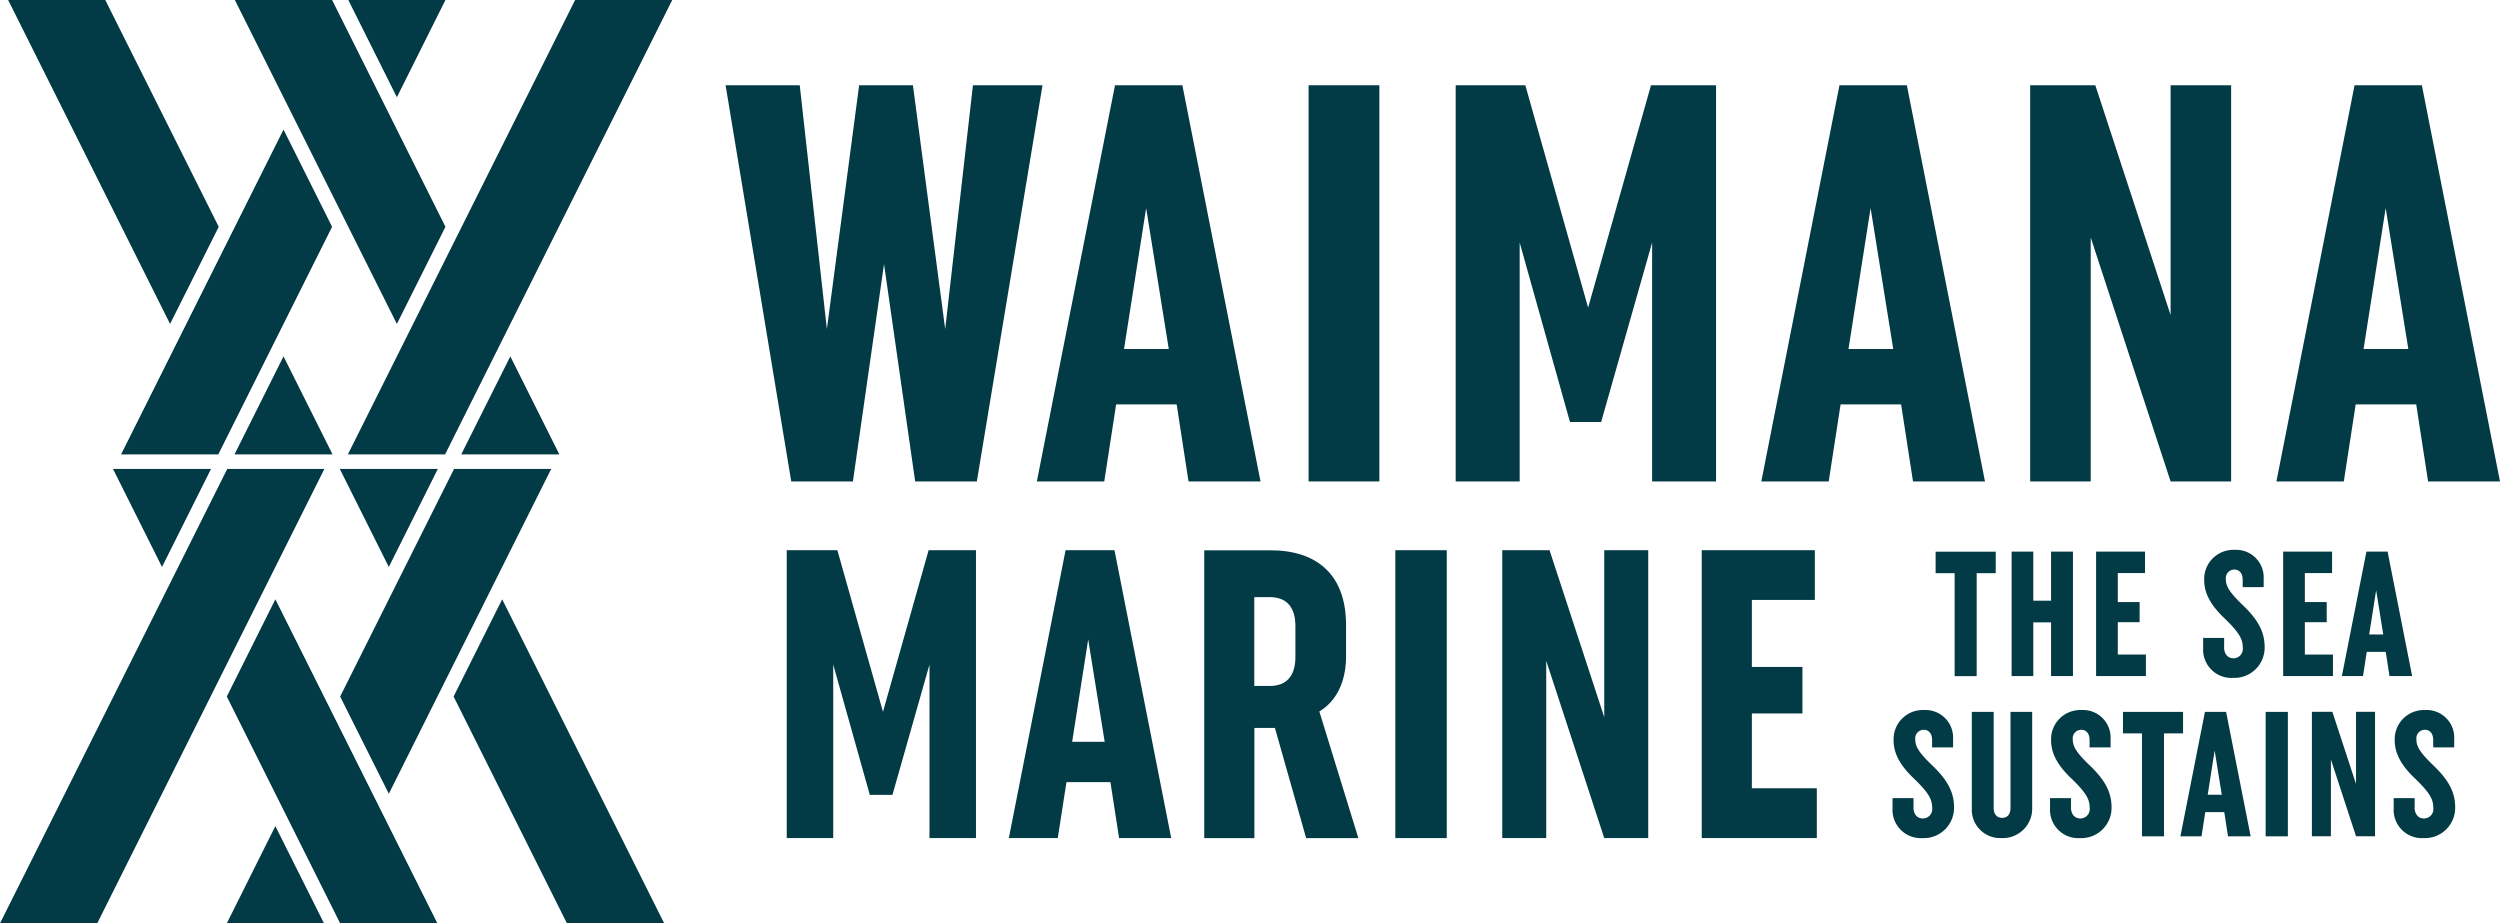
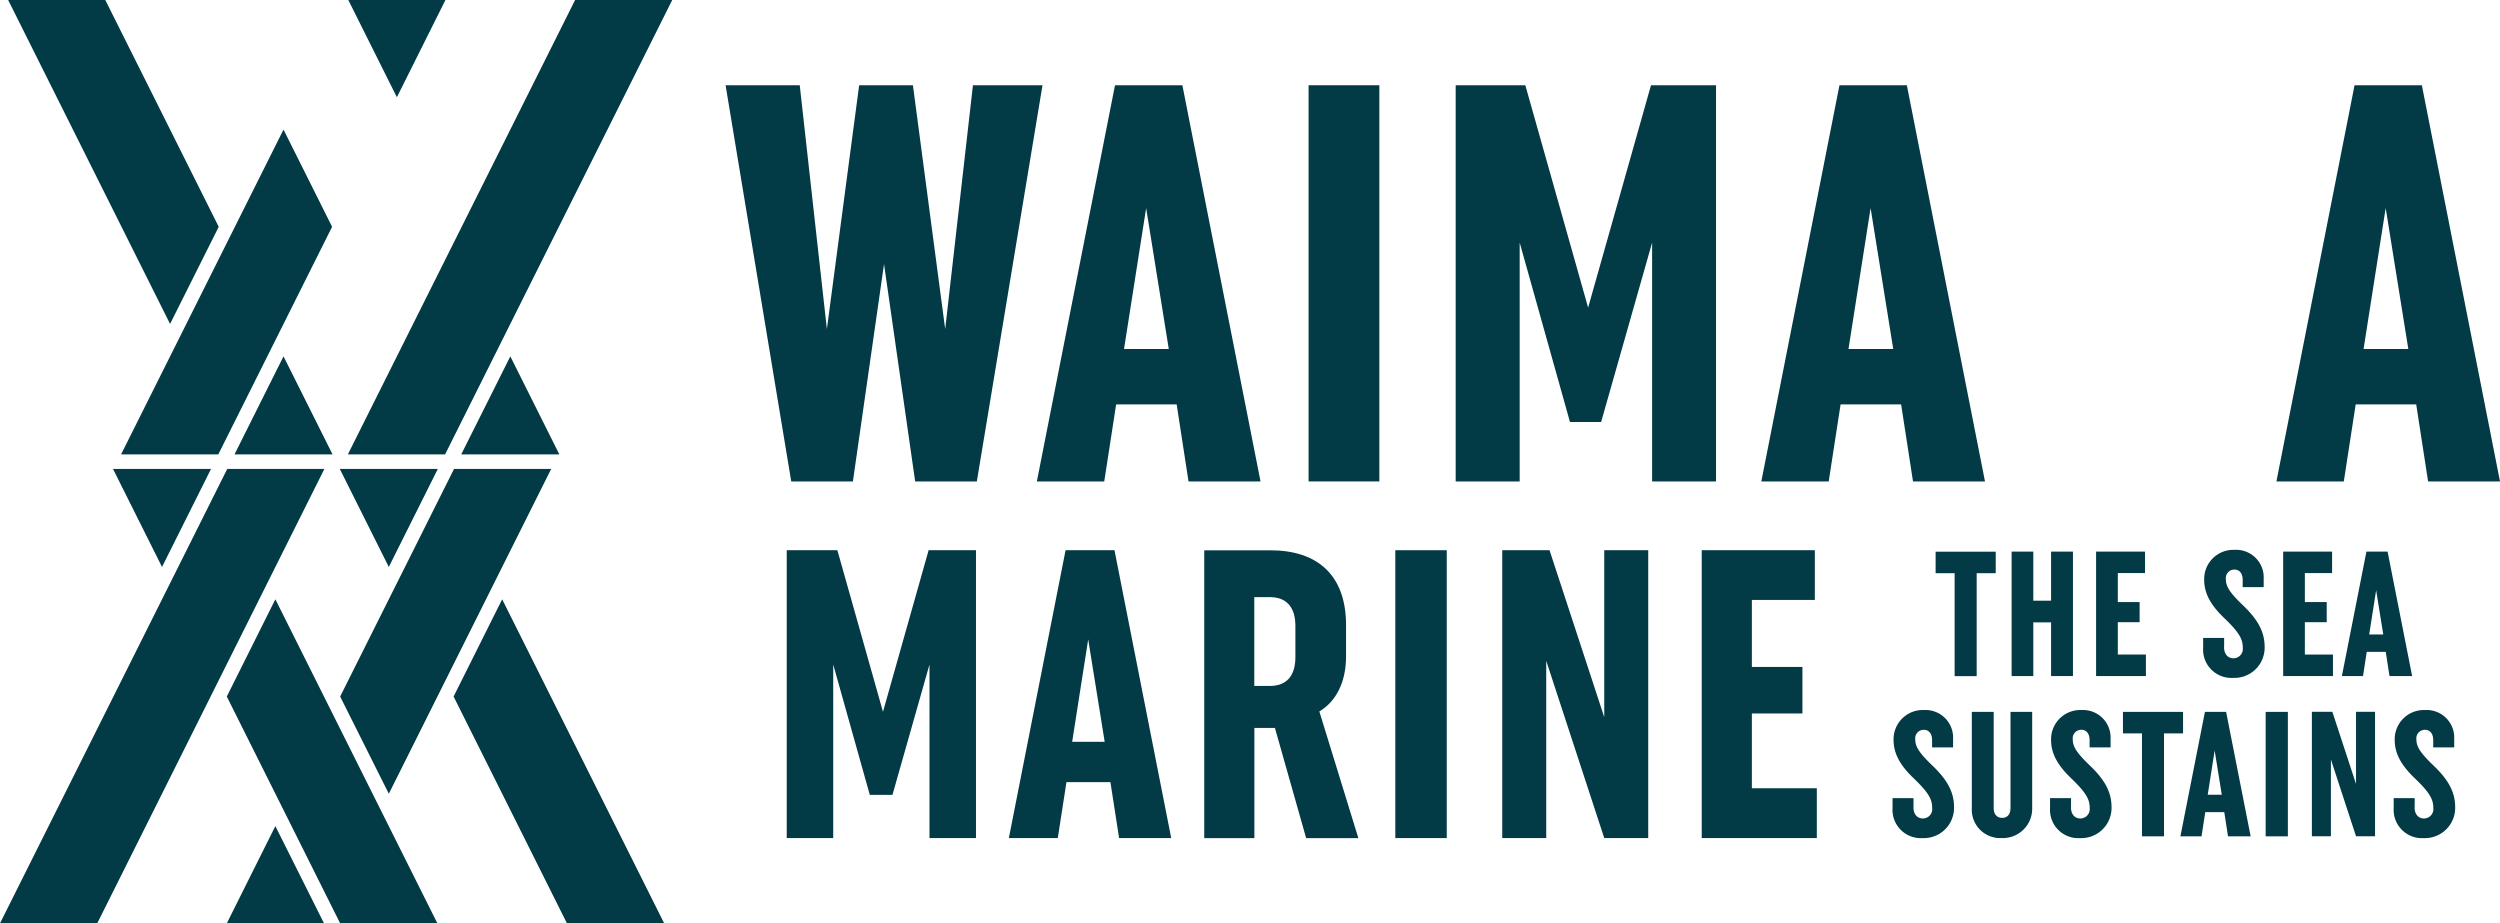
<svg xmlns="http://www.w3.org/2000/svg" width="446.864" height="165.041" viewBox="0 0 446.864 165.041">
  <g id="_31509_-_Waimana_Marine_-_Logo_Pack_Tertiary_Logo_Black" data-name="31509 - Waimana Marine - Logo Pack_Tertiary Logo_Black" transform="translate(-27.94 -22.66)">
    <path id="Path_40" data-name="Path 40" d="M68.557,76.73,27.94,157.948H45.318L85.92,76.73Z" transform="translate(0 29.753)" fill="#023a45" />
    <path id="Path_41" data-name="Path 41" d="M49.729,94.248,40.97,76.73H58.488Z" transform="translate(7.17 29.753)" fill="#023a45" />
    <path id="Path_42" data-name="Path 42" d="M54.09,135.288H71.468l-8.7-17.378Z" transform="translate(14.389 52.413)" fill="#023a45" />
    <path id="Path_43" data-name="Path 43" d="M75.879,94.248,67.12,76.73H84.638Z" transform="translate(21.559 29.753)" fill="#023a45" />
    <path id="Path_44" data-name="Path 44" d="M80.24,109.138,100.5,149.678H117.88L88.921,91.76Z" transform="translate(28.779 38.023)" fill="#023a45" />
    <path id="Path_45" data-name="Path 45" d="M54.09,109.138l20.262,40.539H91.73L62.771,91.76Z" transform="translate(14.389 38.023)" fill="#023a45" />
    <path id="Path_46" data-name="Path 46" d="M67.16,117.409l8.7,17.378L104.878,76.73H87.515Z" transform="translate(21.581 29.753)" fill="#023a45" />
    <path id="Path_47" data-name="Path 47" d="M108.667,22.66,68.05,103.878H85.428l40.6-81.218Z" transform="translate(22.071 0)" fill="#023a45" />
    <path id="Path_48" data-name="Path 48" d="M89.895,63.75l8.759,17.518H81.12Z" transform="translate(29.263 22.61)" fill="#023a45" />
    <path id="Path_49" data-name="Path 49" d="M68.1,22.66l8.681,17.378L85.463,22.66Z" transform="translate(22.099 0)" fill="#023a45" />
    <path id="Path_50" data-name="Path 50" d="M63.739,63.75,72.5,81.268H54.98Z" transform="translate(14.879 22.61)" fill="#023a45" />
    <path id="Path_51" data-name="Path 51" d="M28.88,22.66l28.943,57.9L66.52,63.2,46.243,22.66Z" transform="translate(0.517 0)" fill="#023a45" />
-     <path id="Path_52" data-name="Path 52" d="M55.02,22.66l28.959,57.9L92.66,63.2,72.4,22.66Z" transform="translate(14.901 0)" fill="#023a45" />
    <path id="Path_53" data-name="Path 53" d="M79.618,54.978,70.936,37.6,41.9,95.657H59.278Z" transform="translate(7.682 8.221)" fill="#023a45" />
    <path id="Path_54" data-name="Path 54" d="M155.814,32.49l-4.961,43.593L145.086,32.49h-9.612l-5.767,43.593L124.855,32.49H111.6l11.735,70.816h11.022l5.565-38.85,5.565,38.85h11.022L168.247,32.49Z" transform="translate(46.035 5.409)" fill="#023a45" />
    <path id="Path_55" data-name="Path 55" d="M163.07,79.634h8l-4.046-25.192Zm24.386,23.673H174.6L172.48,89.54H161.659l-2.124,13.766H147.49L161.458,32.49H173.5l13.968,70.816Z" transform="translate(65.784 5.409)" fill="#023a45" />
    <rect id="Rectangle_15" data-name="Rectangle 15" width="12.65" height="70.816" transform="translate(261.844 37.899)" fill="#023a45" />
    <path id="Path_56" data-name="Path 56" d="M207.221,60.612v42.694H195.78V32.49h12.449l11.224,39.749L230.692,32.49h11.627v70.816H230.893V60.612l-9.116,32.075h-5.565Z" transform="translate(92.356 5.409)" fill="#023a45" />
    <path id="Path_57" data-name="Path 57" d="M246.6,79.634h8l-4.046-25.192Zm24.386,23.673H258.134L256.01,89.54H245.189l-2.124,13.766H231.02L244.988,32.49h12.046L271,103.306Z" transform="translate(111.748 5.409)" fill="#023a45" />
-     <path id="Path_58" data-name="Path 58" d="M272.841,59.7v43.609H262.02V32.49h11.642l13.456,41.067V32.49H297.94v70.816H287.119Z" transform="translate(128.806 5.409)" fill="#023a45" />
    <path id="Path_59" data-name="Path 59" d="M309.943,54.442l4.046,25.192h-8l3.953-25.192ZM304.378,32.49,290.41,103.306h12.046l2.124-13.766H315.4l2.124,13.766h12.852L316.408,32.49H304.362Z" transform="translate(144.428 5.409)" fill="#023a45" />
    <path id="Path_60" data-name="Path 60" d="M126.959,106.532v31.021H118.65V86.1H127.7l8.154,28.881L144.012,86.1h8.464v51.453h-8.309V106.532l-6.62,23.3H133.5Z" transform="translate(49.915 34.909)" fill="#023a45" />
    <path id="Path_61" data-name="Path 61" d="M155.577,120.345h5.813l-2.946-18.309ZM173.3,137.553h-9.333l-1.55-10h-7.86l-1.55,10H144.26L154.4,86.1h8.743l10.139,51.453Z" transform="translate(64.007 34.909)" fill="#023a45" />
    <path id="Path_62" data-name="Path 62" d="M175.735,110.356h2.79c2.945,0,4.558-1.767,4.558-5.147V99.628c0-3.38-1.612-5.147-4.558-5.147h-2.79Zm9.271,27.207-5.581-19.7h-3.674v19.7h-8.96V86.11h11.828c8.309,0,13.518,4.341,13.518,13.379v5.581c0,4.7-1.845,8.092-4.775,9.844l6.976,22.649Z" transform="translate(76.404 34.914)" fill="#023a45" />
    <rect id="Rectangle_16" data-name="Rectangle 16" width="9.193" height="51.453" transform="translate(277.347 121.009)" fill="#023a45" />
    <path id="Path_63" data-name="Path 63" d="M209.01,105.866v31.687h-7.86V86.1H209.6l9.782,29.843V86.1h7.86v51.453h-7.86Z" transform="translate(95.311 34.909)" fill="#023a45" />
    <path id="Path_64" data-name="Path 64" d="M224.15,137.553V86.1h20.215v8.883H233.111v11.984h9.038v8.309h-9.038v13.379h11.611v8.9Z" transform="translate(107.967 34.909)" fill="#023a45" />
    <path id="Path_65" data-name="Path 65" d="M258.453,90.115v18.4h-3.938v-18.4h-3.4V86.27h10.743v3.845h-3.4Z" transform="translate(122.808 35.002)" fill="#023a45" />
    <path id="Path_66" data-name="Path 66" d="M266.934,98.91h-3.178v9.6H259.88V86.26h3.876v8.774h3.178V86.26h3.907v22.246h-3.907Z" transform="translate(127.628 34.997)" fill="#023a45" />
    <path id="Path_67" data-name="Path 67" d="M269.62,108.506V86.26h8.743V90.1H273.5v5.178H277.4v3.6H273.5v5.783h5.023v3.845h-8.9Z" transform="translate(132.988 34.997)" fill="#023a45" />
    <path id="Path_68" data-name="Path 68" d="M285.7,103.407c0,1.271.667,2.031,1.69,2.031a1.679,1.679,0,0,0,1.659-1.907c0-1.488-.6-2.666-3.24-5.209-2.449-2.325-3.659-4.449-3.659-6.9a5.219,5.219,0,0,1,5.426-5.364,4.93,4.93,0,0,1,5.209,5.178v1.488h-3.752v-1.3c0-1.178-.6-1.845-1.488-1.845a1.526,1.526,0,0,0-1.519,1.721c0,1.271.636,2.356,3.116,4.728,2.511,2.418,3.814,4.6,3.814,7.379a5.407,5.407,0,0,1-5.627,5.534,5.052,5.052,0,0,1-5.364-5.333V101.8h3.752v1.628Z" transform="translate(139.778 34.887)" fill="#023a45" />
    <path id="Path_69" data-name="Path 69" d="M291.19,108.506V86.26h8.743V90.1h-4.868v5.178h3.907v3.6h-3.907v5.783h5.023v3.845h-8.9Z" transform="translate(144.857 34.997)" fill="#023a45" />
    <path id="Path_70" data-name="Path 70" d="M310.5,108.506h-4.031l-.667-4.325h-3.4l-.667,4.325H297.96l4.387-22.246h3.783l4.387,22.246Zm-7.658-7.441h2.511l-1.271-7.906Z" transform="translate(148.582 34.997)" fill="#023a45" />
    <path id="Path_71" data-name="Path 71" d="M249.886,121.877c0,1.271.667,2.031,1.69,2.031A1.679,1.679,0,0,0,253.235,122c0-1.488-.6-2.666-3.24-5.209-2.449-2.325-3.659-4.449-3.659-6.9a5.219,5.219,0,0,1,5.426-5.364,4.93,4.93,0,0,1,5.209,5.178V111.2h-3.752v-1.3c0-1.178-.6-1.845-1.488-1.845a1.526,1.526,0,0,0-1.519,1.721c0,1.271.636,2.356,3.116,4.728,2.511,2.418,3.814,4.6,3.814,7.379a5.407,5.407,0,0,1-5.627,5.534,5.052,5.052,0,0,1-5.364-5.333v-1.814H249.9v1.628Z" transform="translate(120.073 45.05)" fill="#023a45" />
    <path id="Path_72" data-name="Path 72" d="M266.08,104.74V121.9a5.251,5.251,0,0,1-5.457,5.395,5.076,5.076,0,0,1-5.333-5.3V104.74H259.2v17.192c0,1.116.6,1.752,1.519,1.752s1.488-.636,1.488-1.752V104.74Z" transform="translate(125.103 45.166)" fill="#023a45" />
    <path id="Path_73" data-name="Path 73" d="M268.046,121.877c0,1.271.667,2.031,1.69,2.031A1.679,1.679,0,0,0,271.395,122c0-1.488-.6-2.666-3.24-5.209-2.449-2.325-3.659-4.449-3.659-6.9a5.219,5.219,0,0,1,5.426-5.364,4.93,4.93,0,0,1,5.209,5.178V111.2h-3.752v-1.3c0-1.178-.6-1.845-1.488-1.845a1.526,1.526,0,0,0-1.519,1.721c0,1.271.636,2.356,3.116,4.728,2.511,2.418,3.814,4.6,3.814,7.379a5.407,5.407,0,0,1-5.627,5.534,5.052,5.052,0,0,1-5.364-5.333v-1.814h3.752v1.628Z" transform="translate(130.066 45.05)" fill="#023a45" />
    <path id="Path_74" data-name="Path 74" d="M280.053,108.585v18.4h-3.938v-18.4h-3.4V104.74h10.743v3.845h-3.4Z" transform="translate(134.694 45.166)" fill="#023a45" />
-     <path id="Path_75" data-name="Path 75" d="M291.882,126.986h-4.031l-.667-4.325h-3.4l-.667,4.325H279.34l4.387-22.246h3.783l4.387,22.246Zm-7.658-7.441h2.511l-1.271-7.906Z" transform="translate(138.337 45.166)" fill="#023a45" />
+     <path id="Path_75" data-name="Path 75" d="M291.882,126.986h-4.031l-.667-4.325h-3.4l-.667,4.325H279.34l4.387-22.246h3.783l4.387,22.246Zm-7.658-7.441h2.511l-1.271-7.906" transform="translate(138.337 45.166)" fill="#023a45" />
    <path id="Path_76" data-name="Path 76" d="M289.17,104.74h3.969v22.246H289.17Z" transform="translate(143.746 45.166)" fill="#023a45" />
    <path id="Path_77" data-name="Path 77" d="M297.9,113.287v13.689h-3.4V104.73h3.659l4.232,12.9v-12.9h3.4v22.246h-3.4l-4.48-13.689Z" transform="translate(146.679 45.16)" fill="#023a45" />
    <path id="Path_78" data-name="Path 78" d="M307.666,121.877c0,1.271.667,2.031,1.69,2.031A1.679,1.679,0,0,0,311.015,122c0-1.488-.6-2.666-3.24-5.209-2.449-2.325-3.659-4.449-3.659-6.9a5.219,5.219,0,0,1,5.426-5.364,4.93,4.93,0,0,1,5.209,5.178V111.2H311v-1.3c0-1.178-.6-1.845-1.488-1.845a1.526,1.526,0,0,0-1.519,1.721c0,1.271.636,2.356,3.116,4.728,2.511,2.418,3.814,4.6,3.814,7.379a5.407,5.407,0,0,1-5.627,5.534,5.052,5.052,0,0,1-5.364-5.333v-1.814h3.752v1.628Z" transform="translate(151.868 45.05)" fill="#023a45" />
  </g>
</svg>